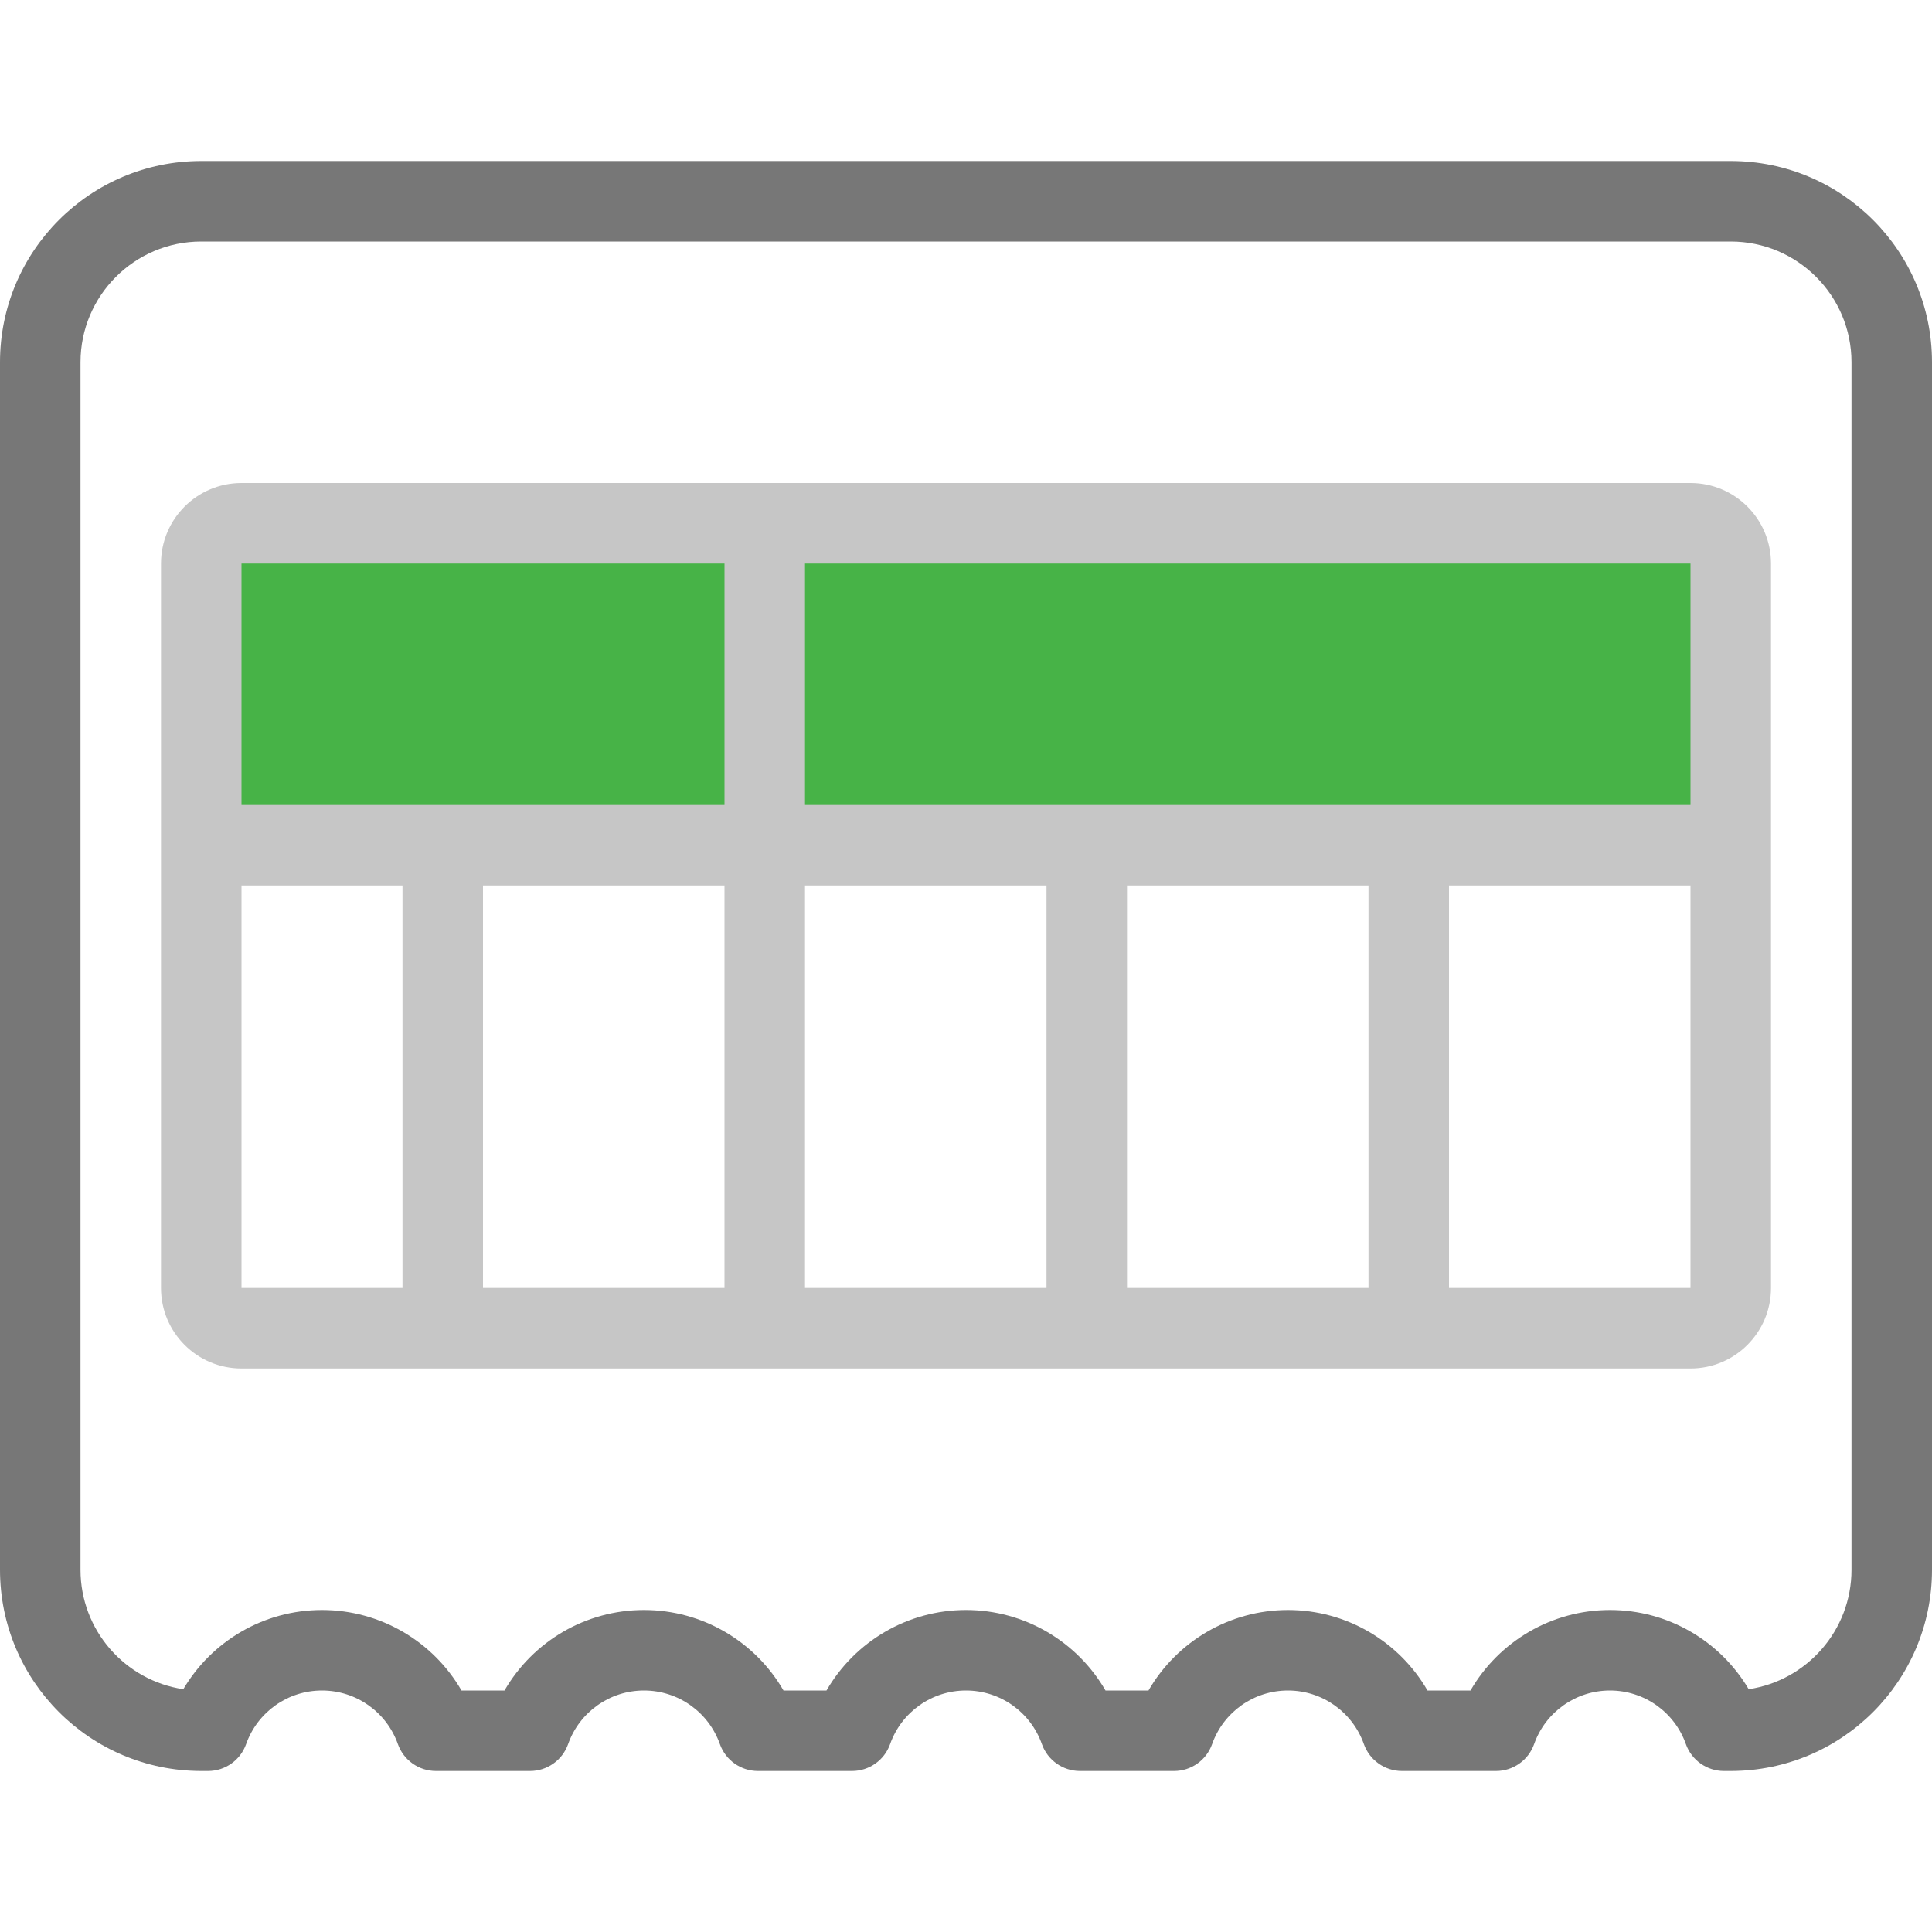
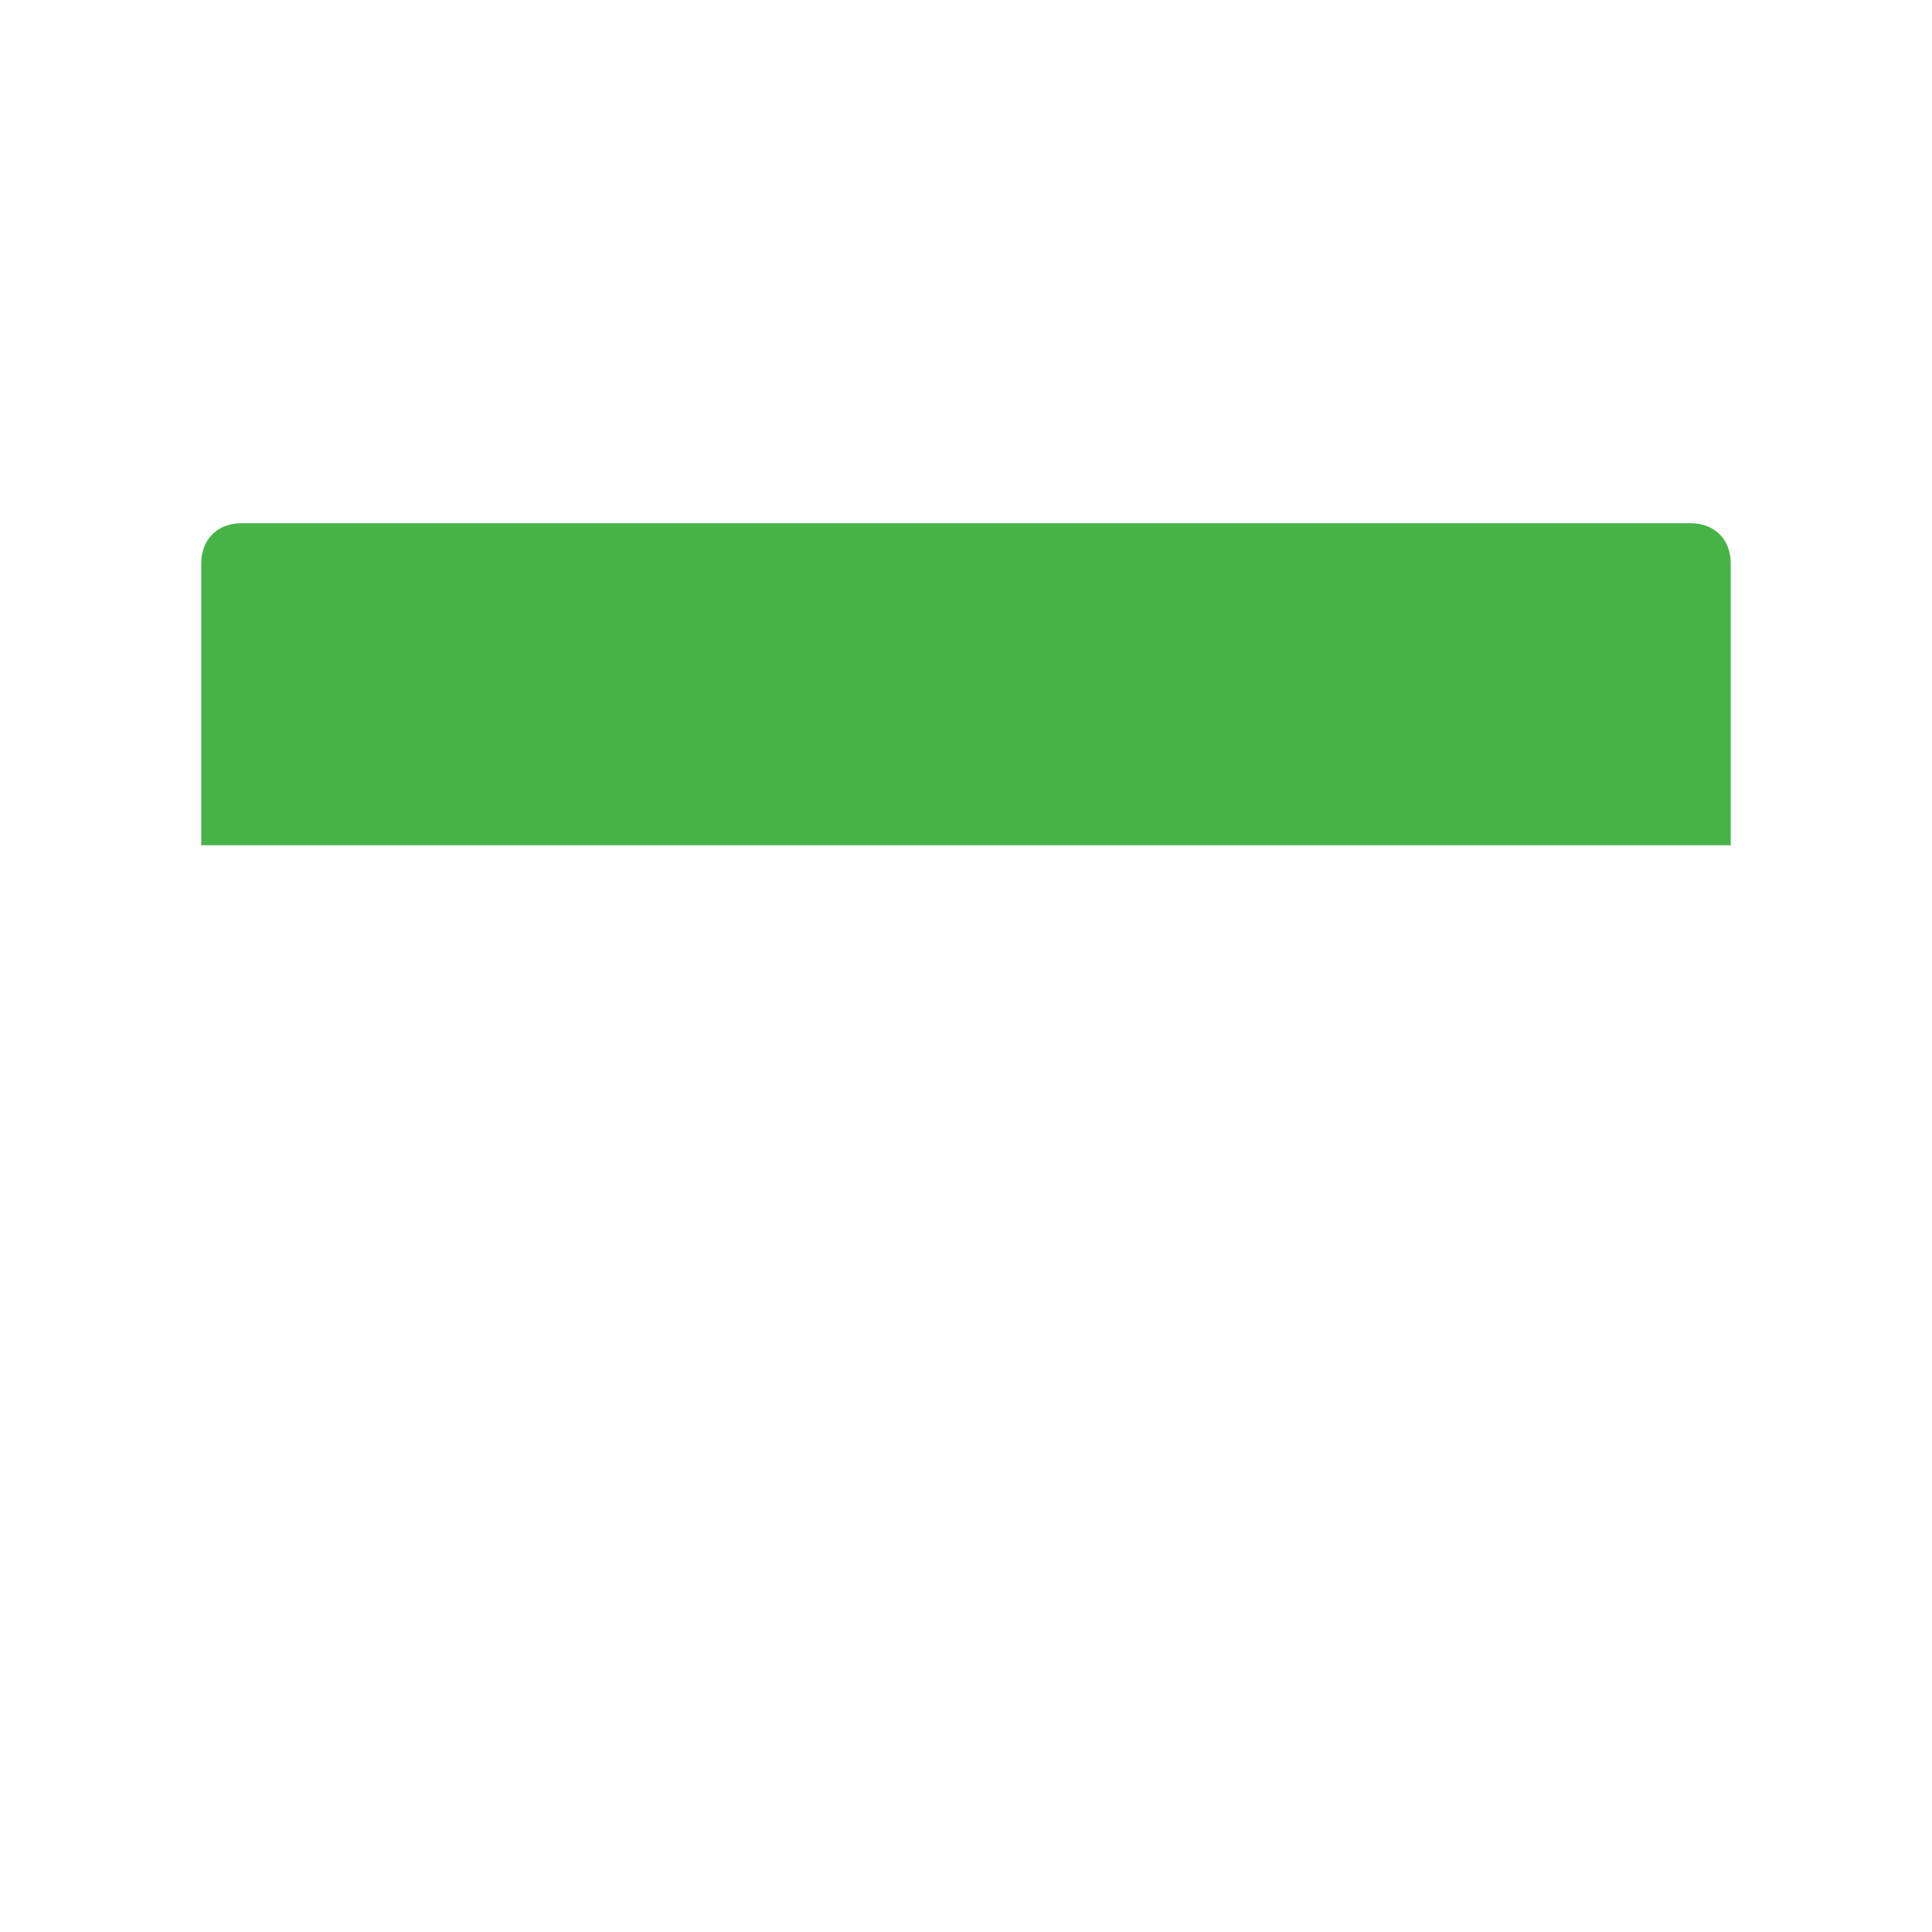
<svg xmlns="http://www.w3.org/2000/svg" viewBox="0 0 24 24">
  <g fill="none" fill-rule="evenodd" transform="translate(0 2)">
-     <path fill="#777" fill-rule="nonzero" d="M4.943,19.667 C4.803,19.27 4.427,19 4,19 C3.573,19 3.197,19.27 3.057,19.667 C2.986,19.866 2.797,20 2.585,20 L2.5,20 C1.119,20 -2.33146835e-15,18.881 0,17.5 L0,2.5 C-1.66533454e-16,1.119 1.119,-2.81996648e-14 2.5,-2.84217094e-14 L21.5,-2.84217094e-14 C22.881,-2.8643754e-14 24,1.119 24,2.5 L24,17.5 C24,18.881 22.881,20 21.5,20 L21.415,20 C21.203,20 21.014,19.866 20.943,19.667 C20.803,19.27 20.427,19 20,19 C19.573,19 19.197,19.27 19.057,19.667 C18.986,19.866 18.797,20 18.585,20 L17.415,20 C17.203,20 17.014,19.866 16.943,19.667 C16.803,19.27 16.427,19 16,19 C15.573,19 15.197,19.27 15.057,19.667 C14.986,19.866 14.797,20 14.585,20 L13.415,20 C13.203,20 13.014,19.866 12.943,19.667 C12.803,19.27 12.427,19 12,19 C11.573,19 11.197,19.27 11.057,19.667 C10.986,19.866 10.797,20 10.585,20 L9.415,20 C9.203,20 9.014,19.866 8.943,19.667 C8.803,19.27 8.427,19 8,19 C7.573,19 7.197,19.27 7.057,19.667 C6.986,19.866 6.797,20 6.585,20 L5.415,20 C5.203,20 5.014,19.866 4.943,19.667 Z M6.267,19 C6.618,18.393 7.272,18 8,18 C8.728,18 9.382,18.393 9.733,19 L10.267,19 C10.618,18.393 11.272,18 12,18 C12.728,18 13.382,18.393 13.733,19 L14.267,19 C14.618,18.393 15.272,18 16,18 C16.728,18 17.382,18.393 17.733,19 L18.267,19 C18.618,18.393 19.272,18 20,18 C20.722,18 21.37,18.386 21.723,18.984 C22.446,18.876 23,18.253 23,17.5 L23,2.5 C23,1.672 22.328,1 21.5,1 L2.5,1 C1.672,1 1,1.672 1,2.5 L1,17.5 C1,18.253 1.554,18.876 2.277,18.984 C2.63,18.386 3.278,18 4,18 C4.728,18 5.382,18.393 5.733,19 L6.267,19 Z" />
    <g transform="translate(2 4)">
      <path fill="#47B347" d="M0.5,4.5 L19.5,4.5 L19.5,1 C19.5,0.7 19.3,0.5 19,0.5 L1,0.5 C0.7,0.5 0.5,0.7 0.5,1 L0.5,4.5 Z" />
-       <path fill="#C6C6C6" fill-rule="nonzero" d="M3,10 L3,5 L1,5 L1,10 L3,10 Z M4,10 L7,10 L7,5 L4,5 L4,10 Z M11,5 L8,5 L8,10 L11,10 L11,5 Z M12,5 L12,10 L15,10 L15,5 L12,5 Z M16,5 L16,10 L19,10 L19,5 L16,5 Z M19,4 L19,1 L8,1 L8,4 L19,4 Z M1,4 L7,4 L7,1 L1,1 L1,4 Z M1,0 L19,0 C19.552,-1.11022302e-16 20,0.448 20,1 L20,10 C20,10.552 19.552,11 19,11 L1,11 C0.448,11 5.55111512e-17,10.552 0,10 L0,1 C-1.11022302e-16,0.448 0.448,1.11022302e-16 1,0 Z" />
    </g>
  </g>
</svg>